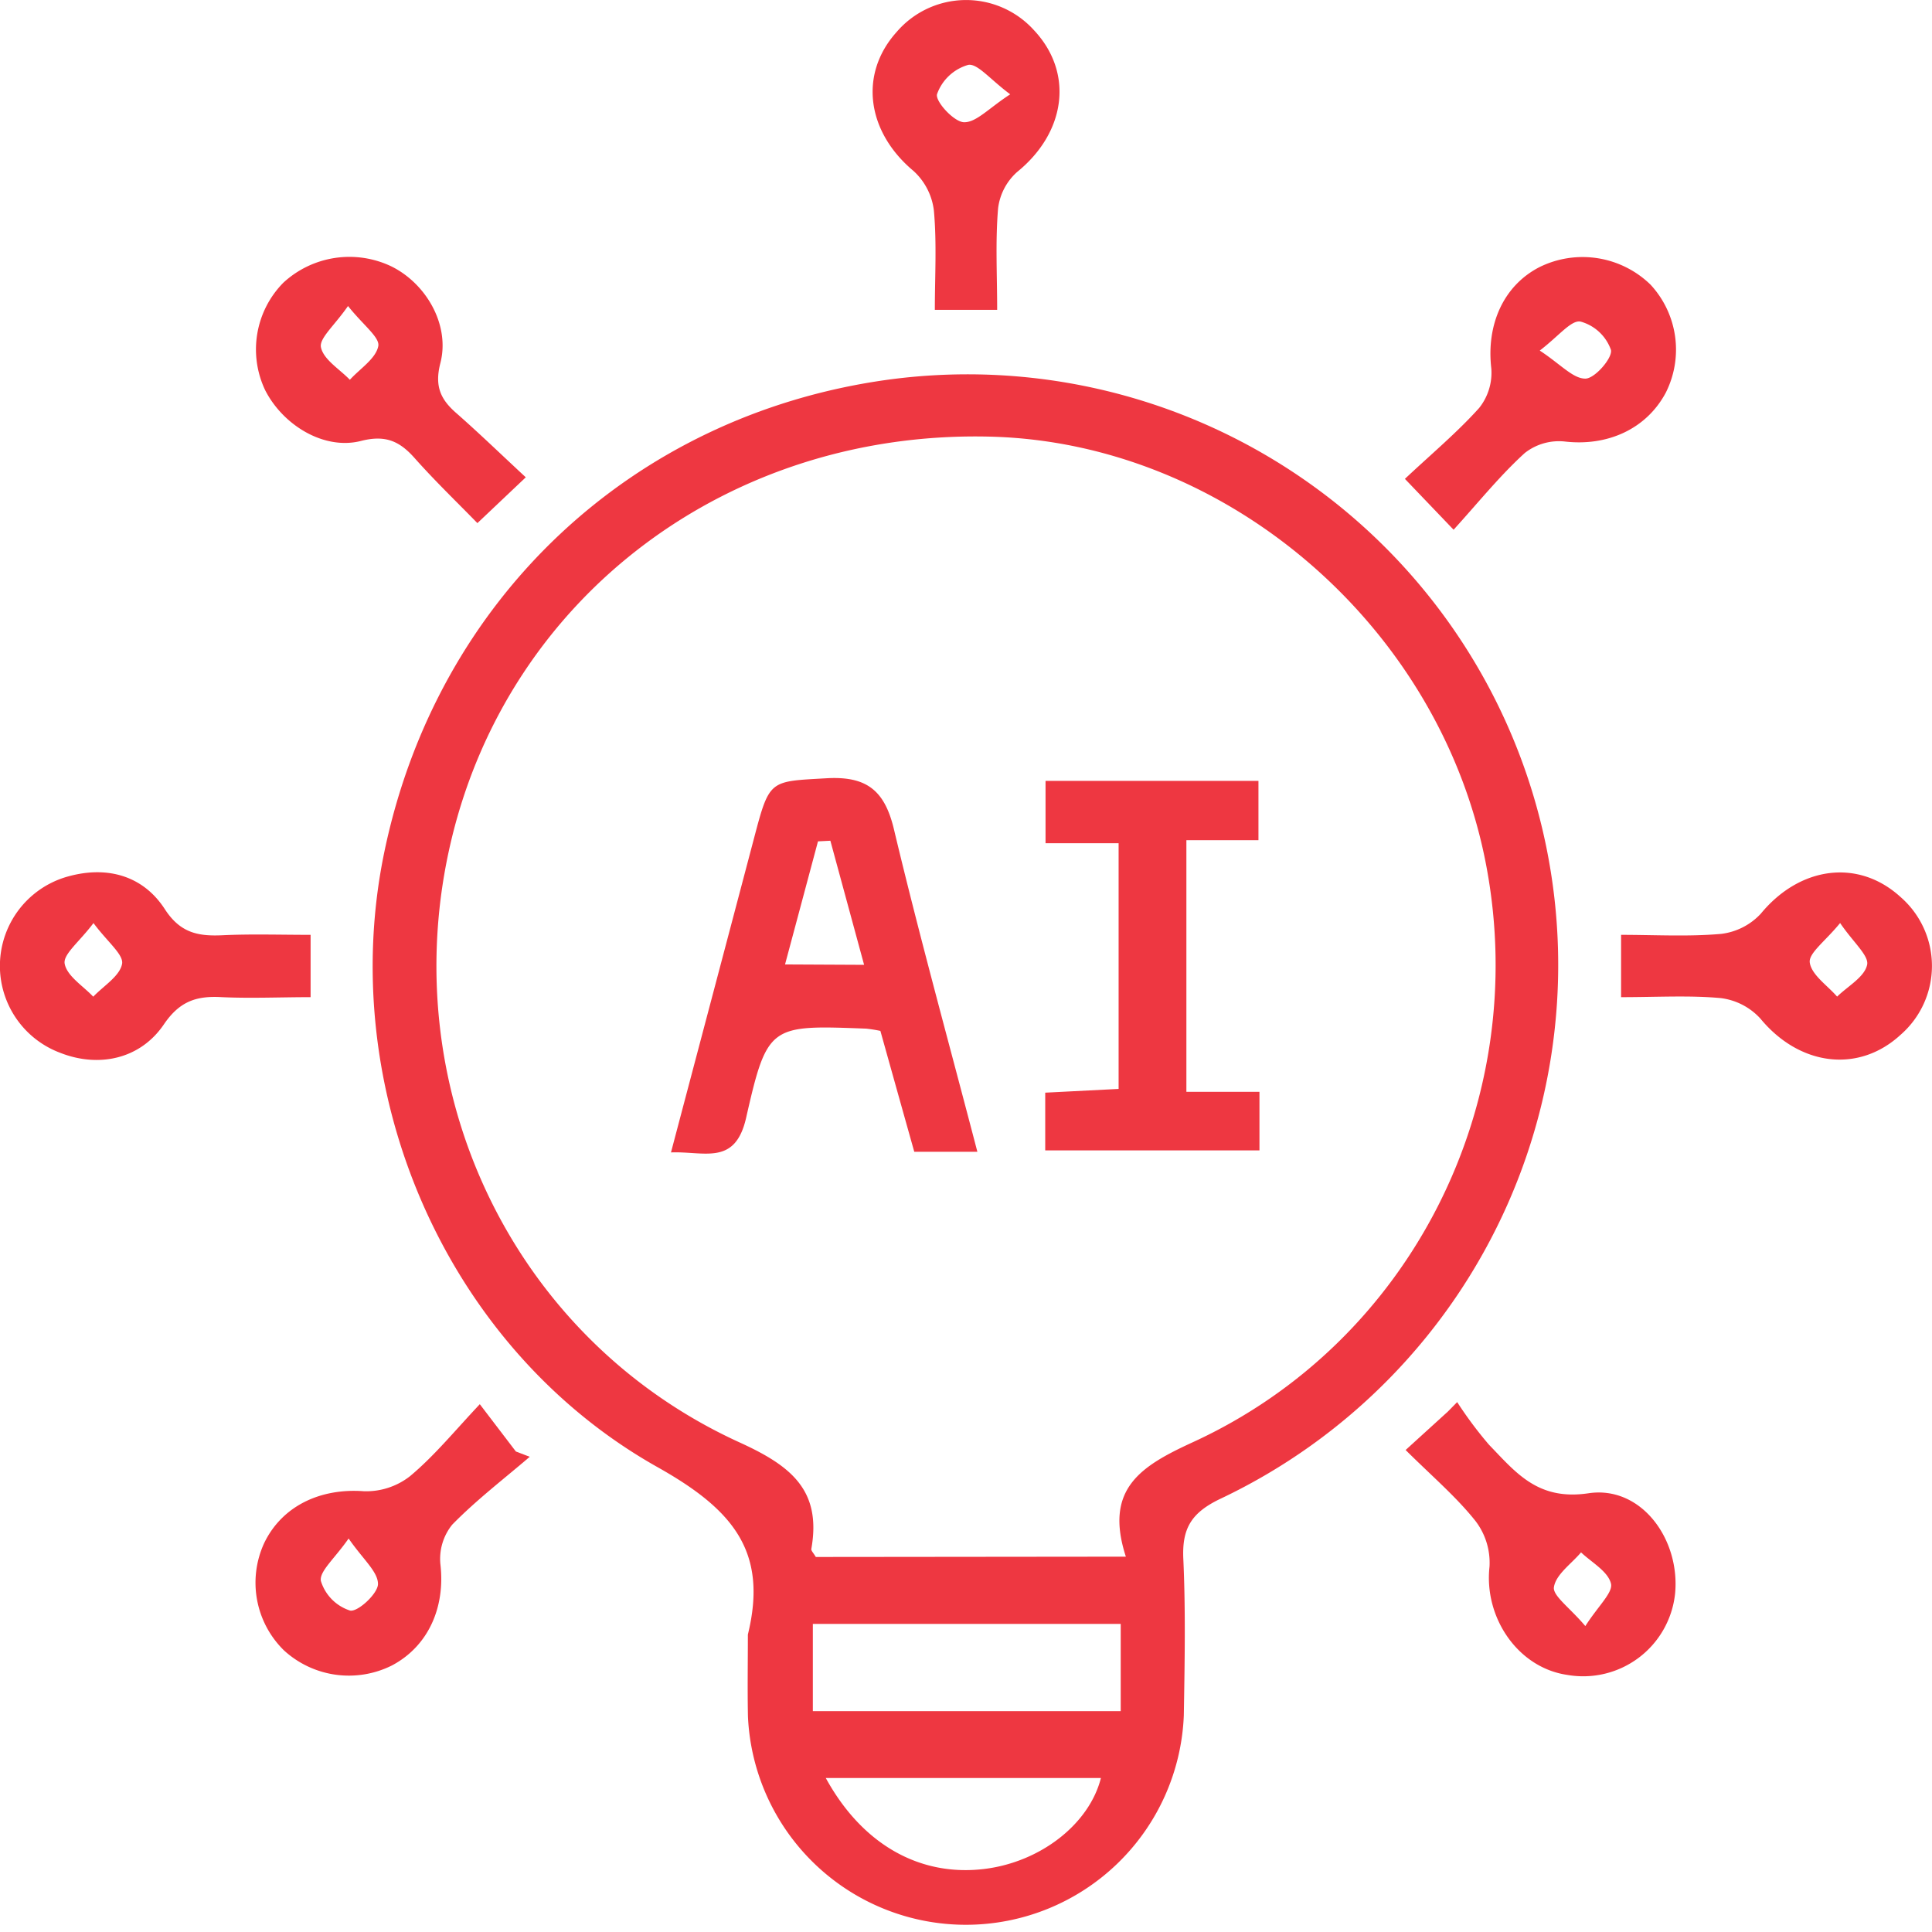
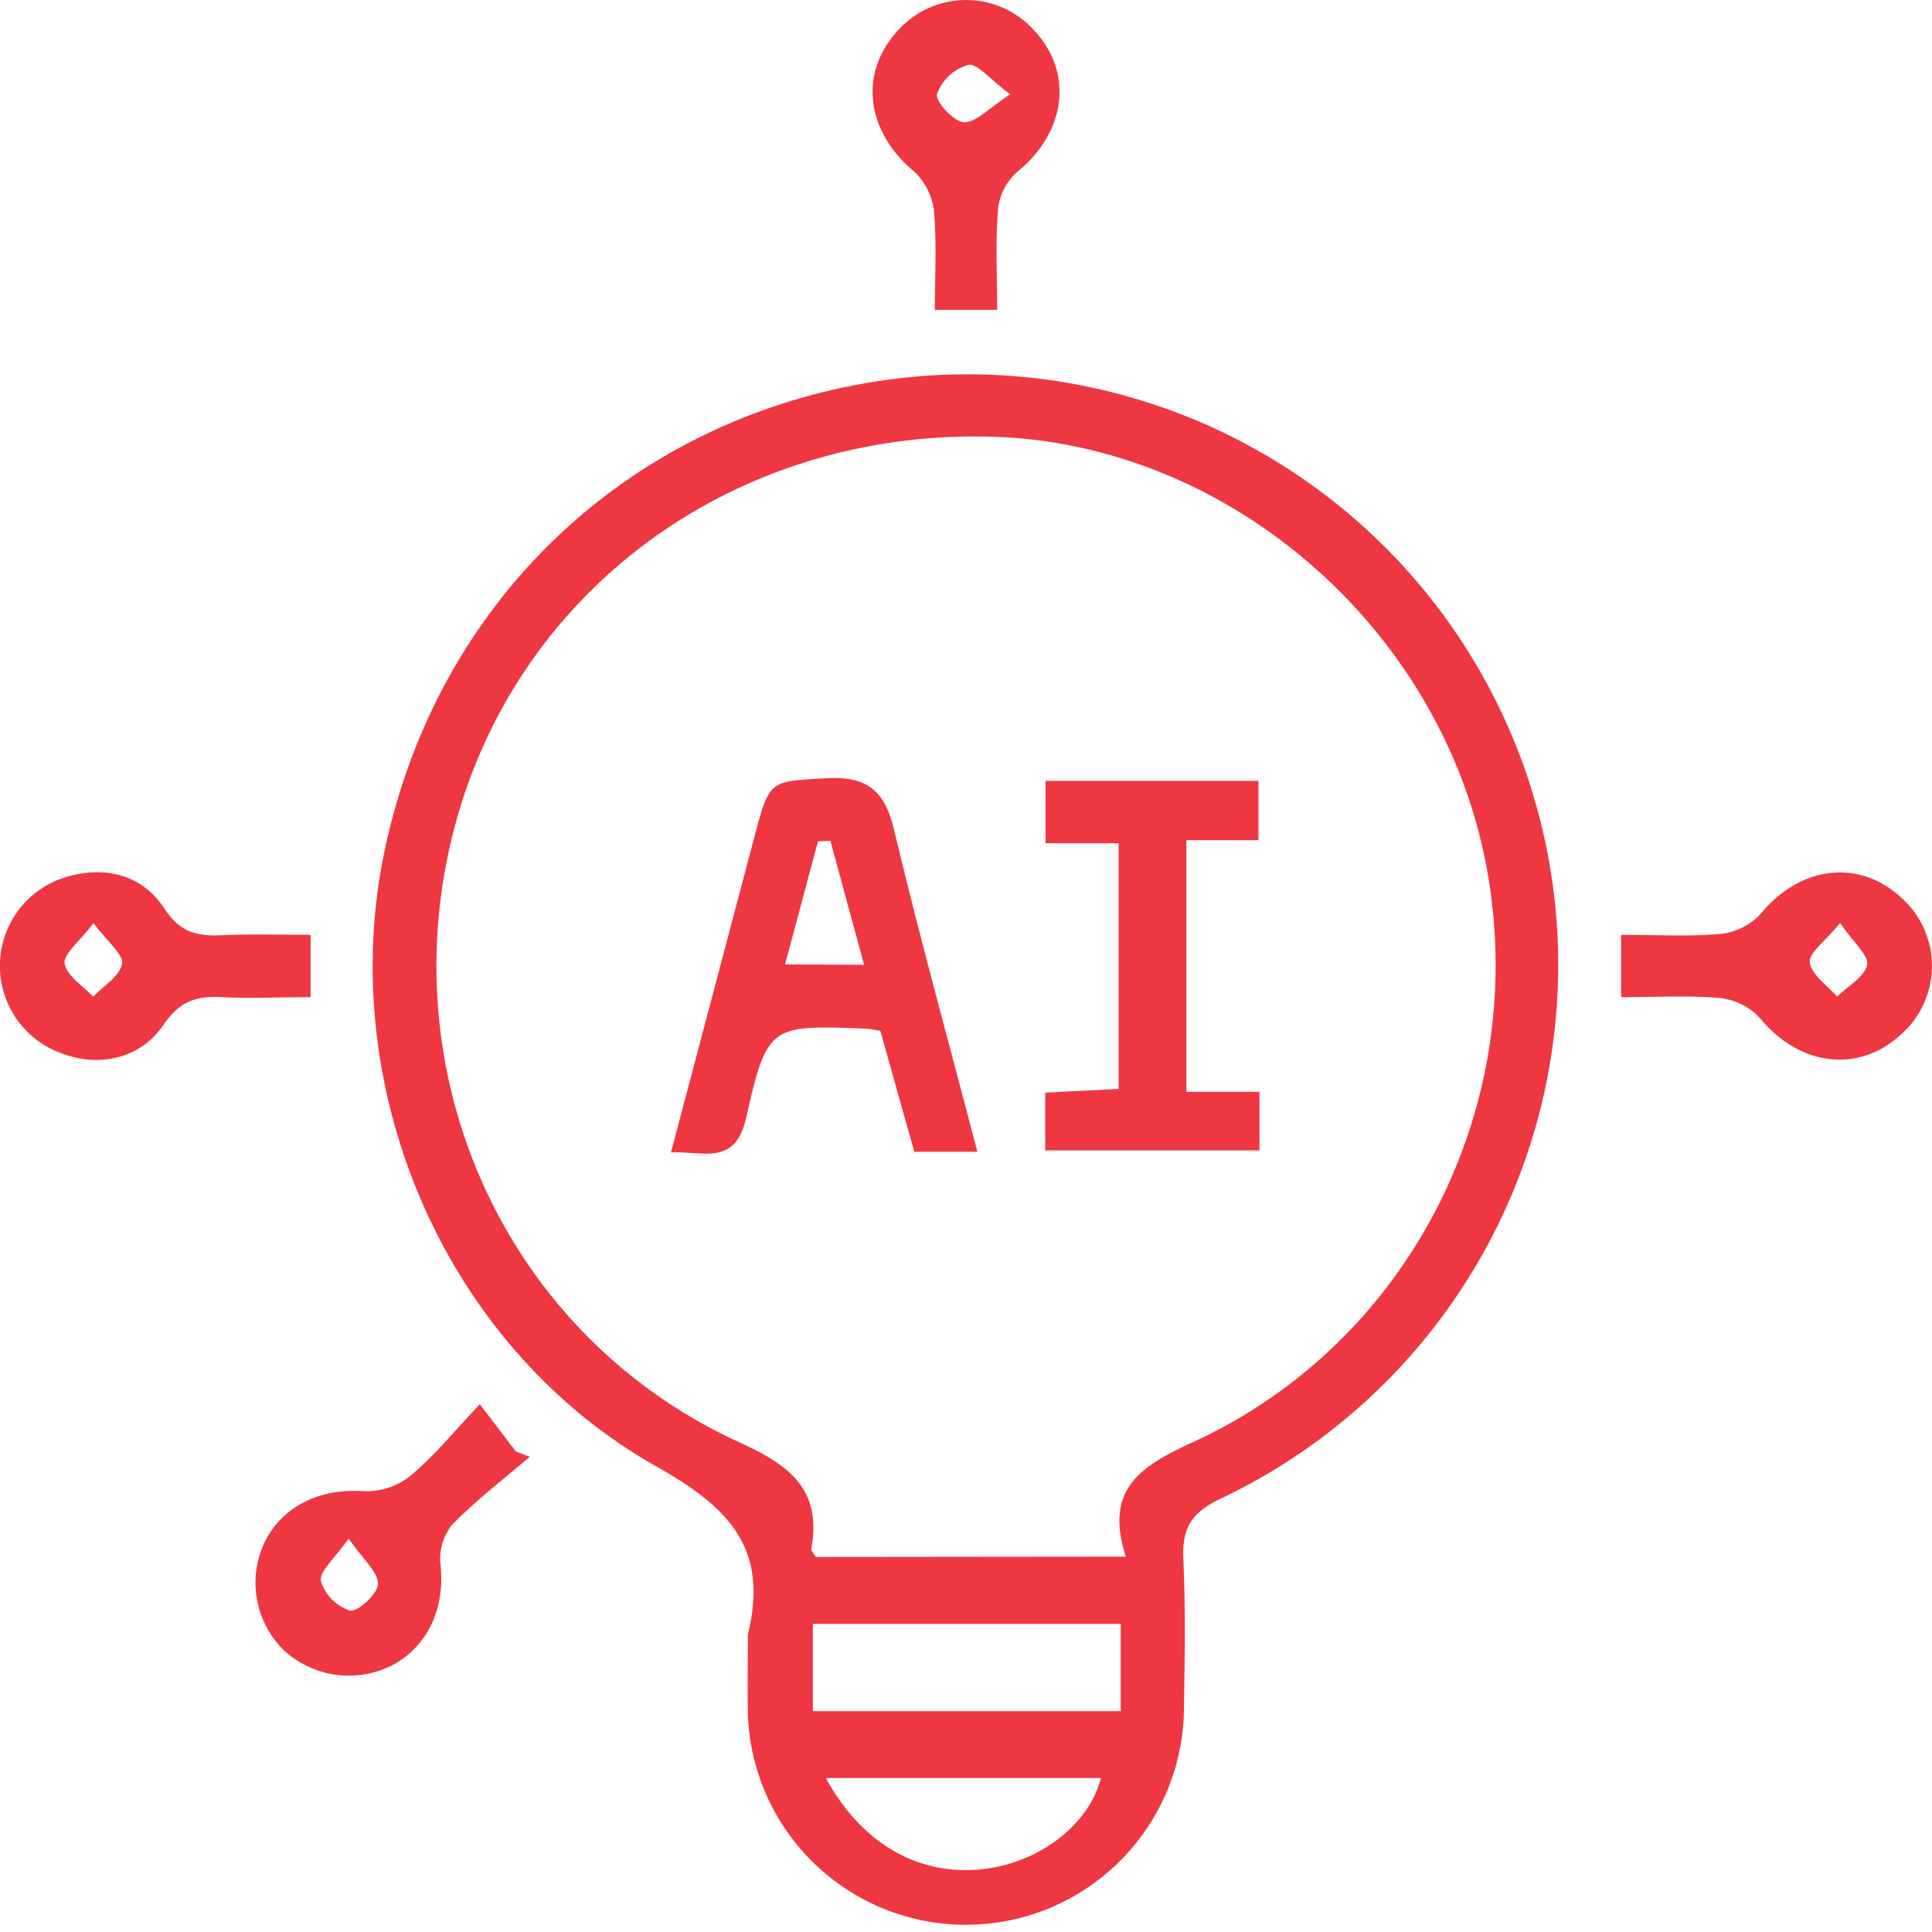
<svg xmlns="http://www.w3.org/2000/svg" viewBox="0 0 248 247.98">
  <defs>
    <style>.cls-1{fill:#ee3741;}</style>
  </defs>
  <g id="Layer_2" data-name="Layer 2">
    <g id="Layer_1-2" data-name="Layer 1">
      <path class="cls-1" d="M96,209.82c2.6-10.62-1.87-16-11.47-21.42C57,173,43,139.69,49.35,109.29,56.11,76.9,81.11,53.38,113.7,48.78a75.82,75.82,0,0,1,43,143.59c-3.82,1.81-5,3.86-4.8,7.82.3,6.65.17,13.33.06,20a28,28,0,0,1-55.95.13C95.94,216.81,96,213.31,96,209.82Zm48.52-10c-2.84-8.77,2-11.66,8.66-14.72,28-12.89,43.33-43.51,37.62-73.89-5.74-30.6-33.17-54.37-63.64-55.16-33.45-.86-61.75,20.32-69.24,51.84s7.68,63.84,36.94,77.23c6.6,3,10.65,6.11,9.28,13.74,0,.23.31.53.58,1Zm-.66,8.63H104.34v11.2h39.52ZM106,228.23c4.71,8.61,12.16,12.7,20.41,11.67,7.2-.9,13.42-5.78,14.91-11.67Z" />
-       <path class="cls-1" d="M186.59,68l-6.25-6.53c3.36-3.16,6.68-5.93,9.53-9.1a7.24,7.24,0,0,0,1.56-5.08c-.65-5.57,1.53-10.61,6.18-13a12.5,12.5,0,0,1,14.27,2.26,12.28,12.28,0,0,1,1.94,13.87c-2.51,4.69-7.53,6.9-13,6.25a7.11,7.11,0,0,0-5.08,1.47C192.59,61,189.87,64.38,186.59,68Zm11.06-23c2.69,1.77,4.28,3.62,5.86,3.6,1.2,0,3.5-2.65,3.28-3.68a5.76,5.76,0,0,0-3.9-3.64C201.69,41.05,200.13,43.1,197.65,45Z" />
-       <path class="cls-1" d="M67.49,61.27l-6.21,5.88c-2.59-2.66-5.44-5.4-8.06-8.35-1.93-2.18-3.75-3-6.88-2.2-4.73,1.21-10-2-12.3-6.51a12.19,12.19,0,0,1,2.33-13.8A12.5,12.5,0,0,1,50.25,34.2c4.5,2.23,7.53,7.55,6.28,12.4-.76,2.95,0,4.66,2.07,6.45C61.59,55.68,64.45,58.45,67.49,61.27Zm-22.81-22c-1.74,2.52-3.73,4.16-3.48,5.32.34,1.58,2.39,2.79,3.71,4.16,1.3-1.43,3.34-2.71,3.65-4.33C48.77,43.31,46.62,41.73,44.68,39.29Z" />
      <path class="cls-1" d="M61.59,180.25l4.63,6.07L68,187c-3.35,2.87-6.88,5.57-9.95,8.71a7,7,0,0,0-1.52,5.07c.65,5.51-1.53,10.52-6.21,13a12.34,12.34,0,0,1-13.88-1.94,12.16,12.16,0,0,1-2.53-13.76c2.3-4.78,7.22-7.07,12.78-6.66a9.12,9.12,0,0,0,5.94-1.93C55.77,186.87,58.4,183.63,61.59,180.25ZM44.75,197.49c-1.8,2.59-3.78,4.22-3.56,5.45a5.77,5.77,0,0,0,3.75,3.8c1,.2,3.59-2.2,3.58-3.42C48.51,201.74,46.61,200.18,44.75,197.49Z" />
-       <path class="cls-1" d="M180.43,186.13l5.43-4.94,1.19-1.21a50.68,50.68,0,0,0,4.09,5.48c3.45,3.56,6.25,7.2,12.78,6.22,6.75-1,11.78,5.9,11.1,12.9A11.86,11.86,0,0,1,201.2,215c-6.35-.91-10.73-7.36-10-13.89a8.81,8.81,0,0,0-1.81-5.88C186.94,192.15,183.87,189.54,180.43,186.13Zm23.07,22.6c1.66-2.6,3.58-4.31,3.29-5.46-.39-1.57-2.48-2.71-3.84-4-1.24,1.47-3.23,2.83-3.48,4.46C199.29,204.83,201.48,206.34,203.5,208.73Z" />
      <path class="cls-1" d="M128,39.77h-8c0-4.24.26-8.51-.12-12.72a8.19,8.19,0,0,0-2.6-5.09c-6-5-7.08-12.42-2.17-17.87a11.74,11.74,0,0,1,17.6-.23c5.15,5.47,4.13,13.12-2.14,18.21a7.46,7.46,0,0,0-2.45,4.67C127.76,31,128,35.27,128,39.77Zm1.68-27.66c-2.6-1.93-4.22-4-5.4-3.78a6,6,0,0,0-4,3.76c-.24.92,2.15,3.54,3.44,3.6C125.3,15.75,126.92,13.89,129.67,12.11Z" />
      <path class="cls-1" d="M39.87,120v8c-3.87,0-7.65.17-11.4,0-3.21-.19-5.39.5-7.41,3.46C18,136,12.63,137.08,7.72,135.14a11.91,11.91,0,0,1,1.07-22.65c5-1.37,9.58-.08,12.36,4.2,2,3.1,4.32,3.51,7.45,3.36C32.22,119.88,35.86,120,39.87,120ZM12,118.49c-1.82,2.42-3.91,4-3.7,5.21.29,1.59,2.36,2.85,3.67,4.24,1.32-1.39,3.4-2.63,3.7-4.21C15.89,122.54,13.81,120.93,12,118.49Z" />
      <path class="cls-1" d="M208.09,128v-8c4.32,0,8.6.25,12.82-.12a8.29,8.29,0,0,0,5.12-2.6c5-6.07,12.51-7.1,17.95-2.12a11.72,11.72,0,0,1,0,17.66c-5.42,5-13,4-18-2.06a8.26,8.26,0,0,0-5.1-2.64C216.85,127.75,212.69,128,208.09,128Zm28.12-9.52c-1.91,2.34-4.06,3.87-3.9,5.07.22,1.59,2.26,2.94,3.51,4.38,1.37-1.34,3.5-2.5,3.85-4.07C239.94,122.69,237.92,121,236.21,118.49Z" />
      <path class="cls-1" d="M125.46,147.85h-8.1c-1.47-5.23-2.93-10.44-4.35-15.52a18,18,0,0,0-1.83-.29c-12.32-.46-12.68-.54-15.4,11.43-1.41,6.22-5.34,4.29-9.65,4.46,3.64-13.78,7.19-27.17,10.72-40.56,1.94-7.36,2-7.05,9.26-7.47,5.13-.29,7.44,1.56,8.63,6.51C118,120.09,121.76,133.67,125.46,147.85Zm-14.54-24-4.33-15.93L105,108c-1.38,5.16-2.76,10.32-4.23,15.8Z" />
      <path class="cls-1" d="M152.29,140.15h9.38v7.52h-27.5v-7.41l9.42-.48V108.24h-9.38v-8h27.33v7.61h-9.25Z" />
    </g>
  </g>
</svg>